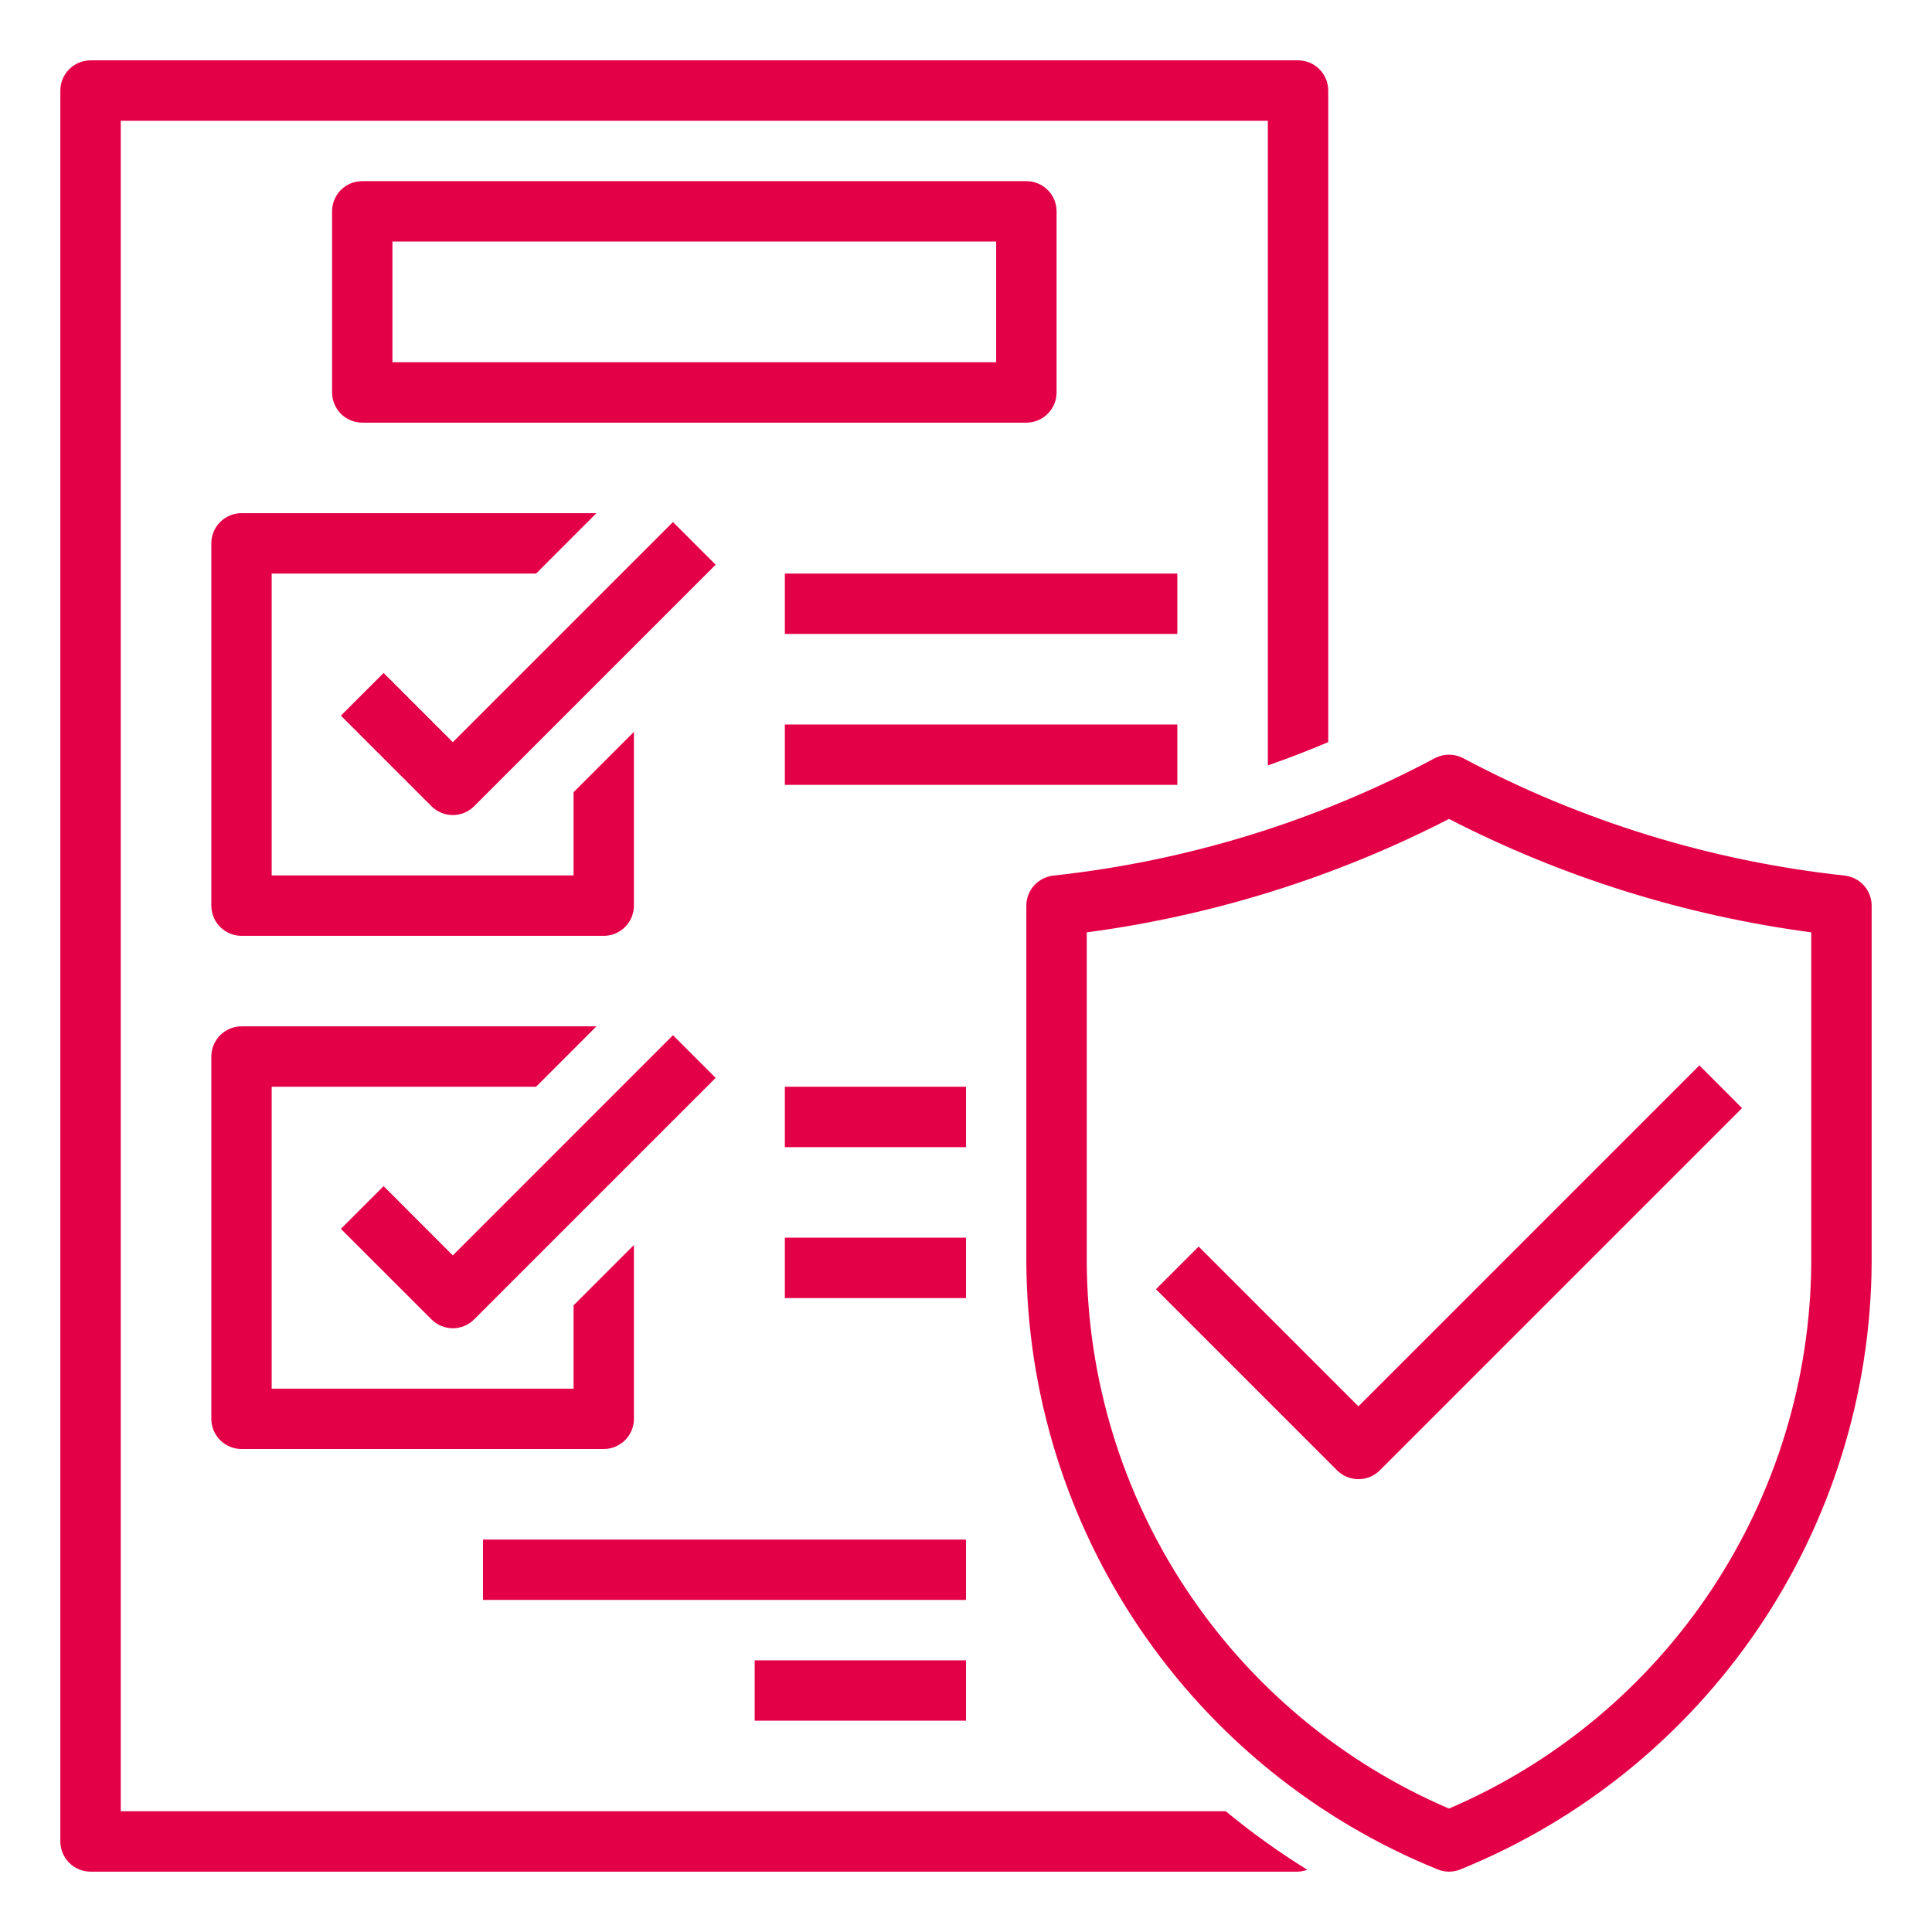
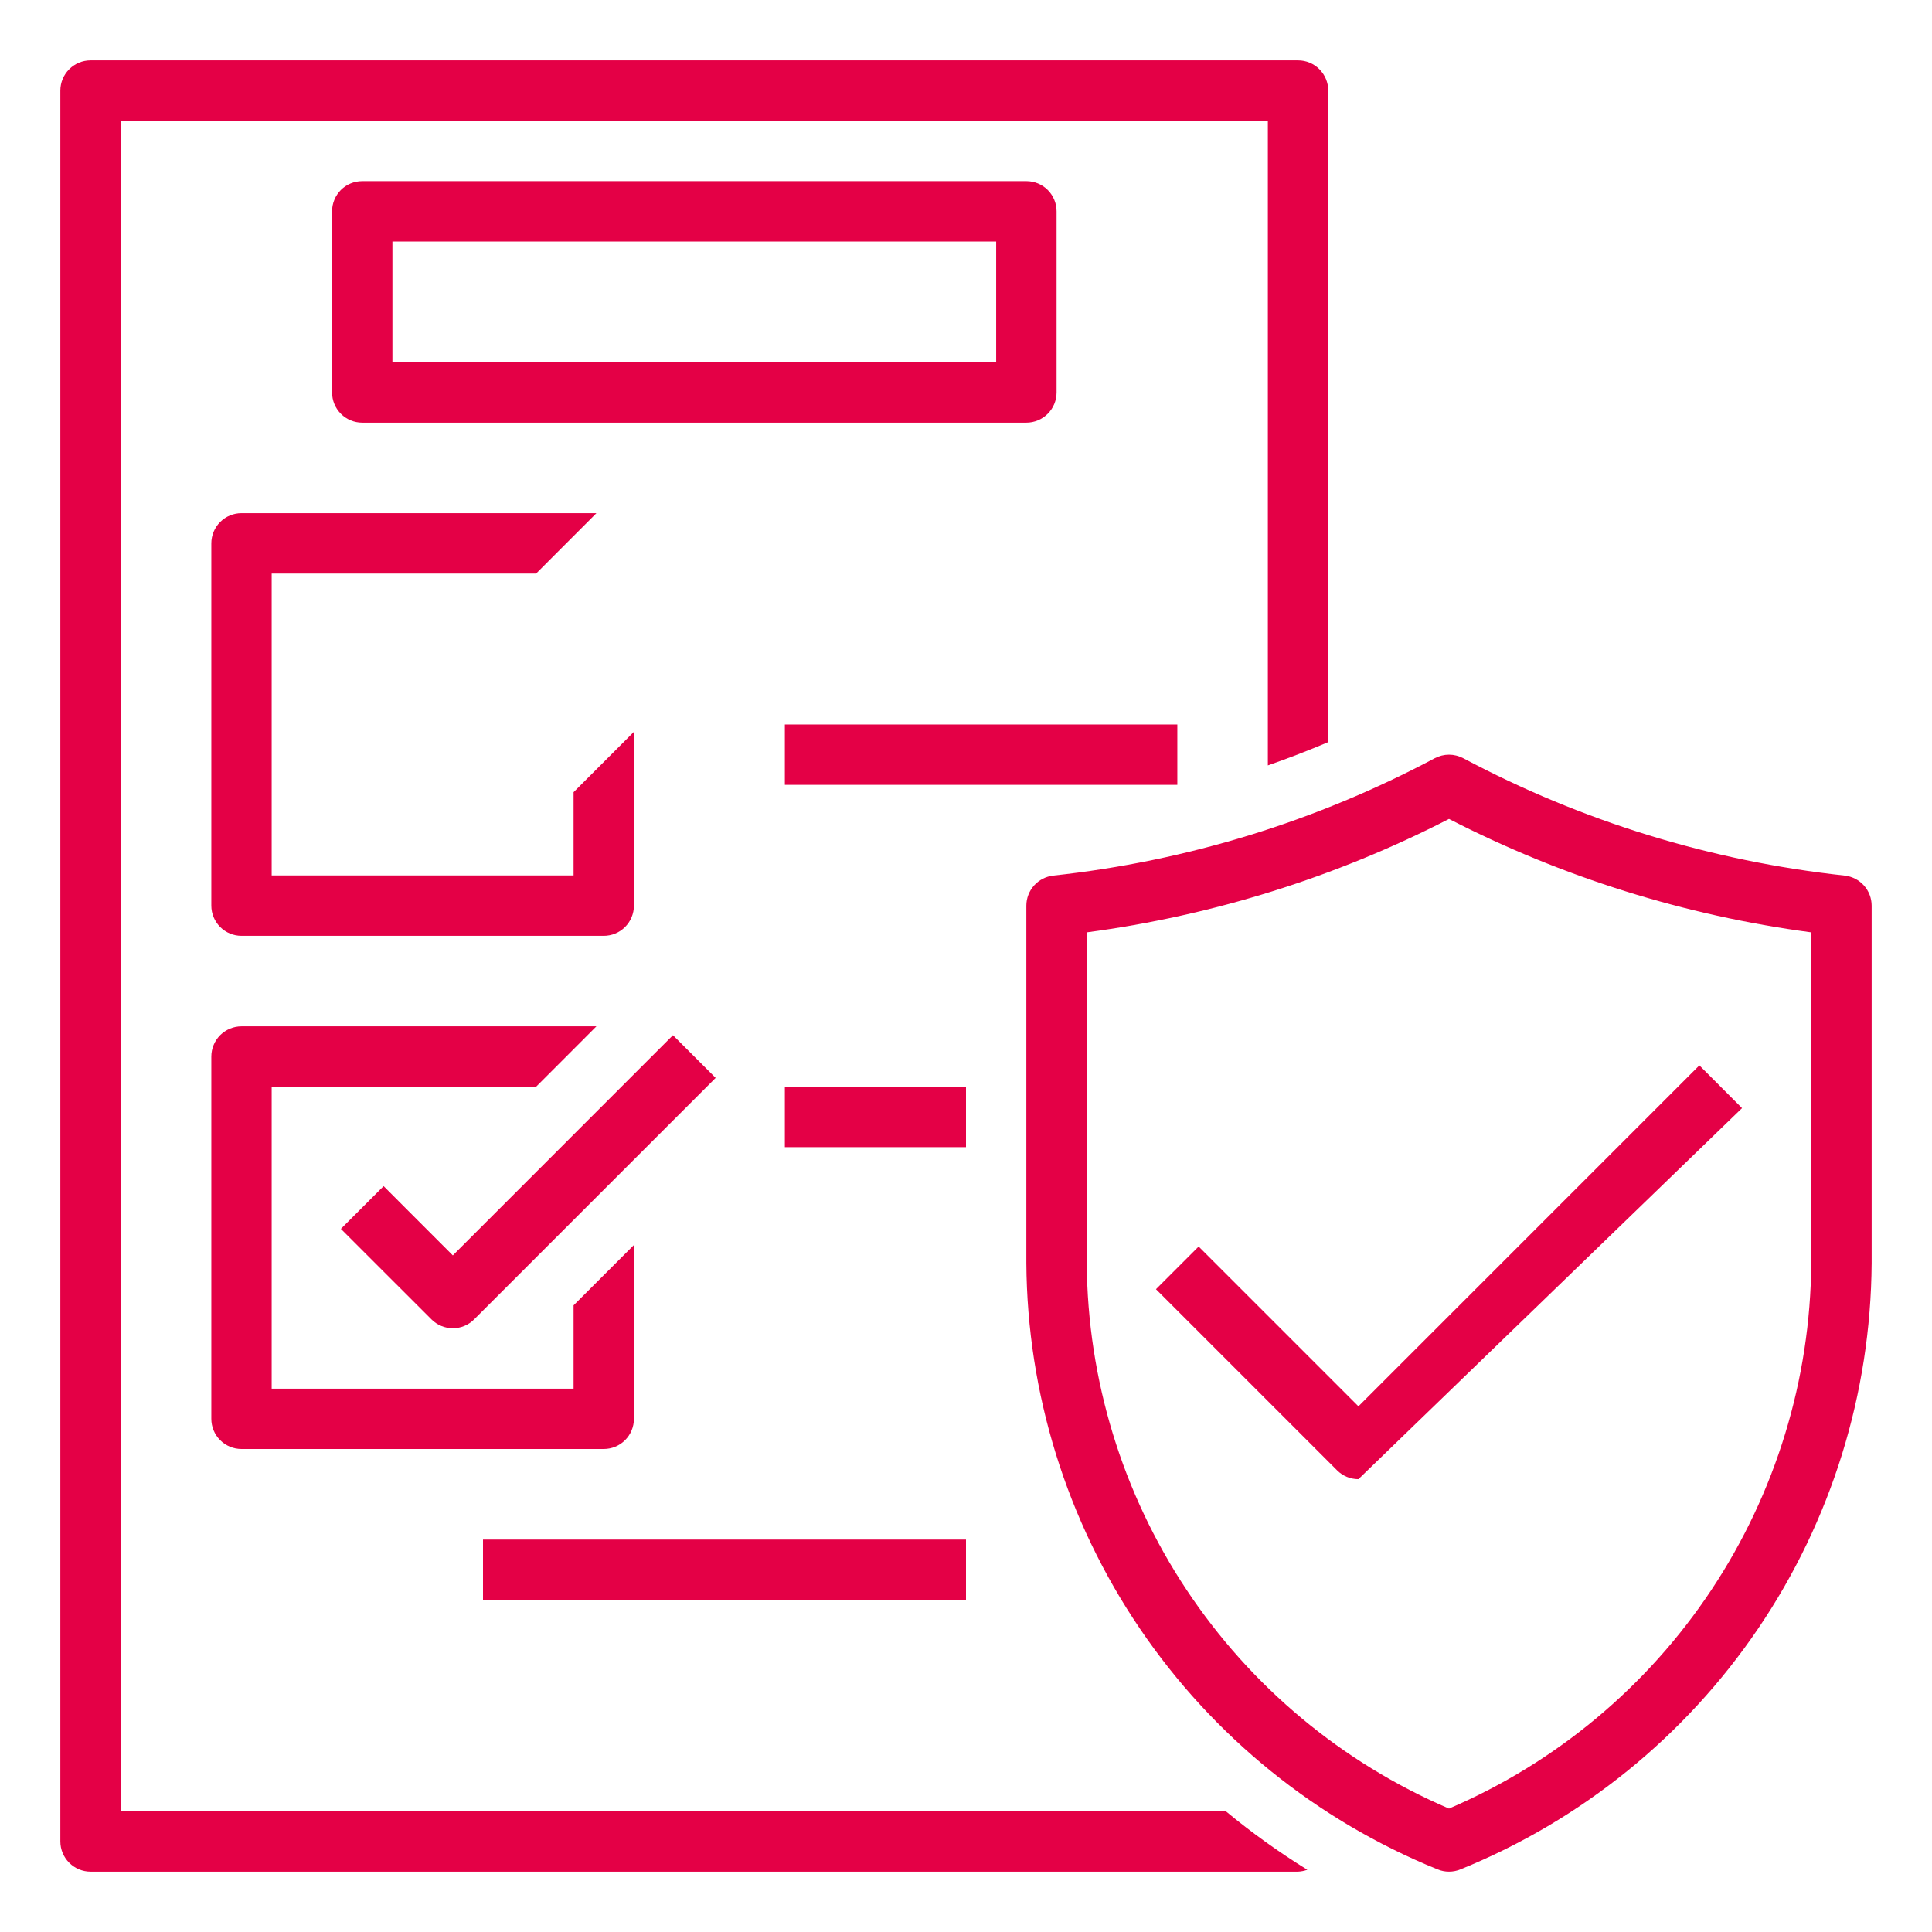
<svg xmlns="http://www.w3.org/2000/svg" width="34" height="34" viewBox="0 0 34 34" fill="none">
  <path d="M18.594 6.906V3.719C18.594 3.578 18.538 3.443 18.438 3.343C18.338 3.243 18.203 3.188 18.062 3.188H6.375C6.234 3.188 6.099 3.243 5.999 3.343C5.9 3.443 5.844 3.578 5.844 3.719V6.906C5.844 7.047 5.9 7.182 5.999 7.282C6.099 7.382 6.234 7.438 6.375 7.438H18.062C18.203 7.438 18.338 7.382 18.438 7.282C18.538 7.182 18.594 7.047 18.594 6.906ZM17.531 6.375H6.906V4.25H17.531V6.375Z" fill="#E40046" />
  <path d="M3.719 9.562V15.938C3.719 16.078 3.775 16.213 3.874 16.313C3.974 16.413 4.109 16.469 4.25 16.469H10.625C10.766 16.469 10.901 16.413 11.001 16.313C11.1 16.213 11.156 16.078 11.156 15.938V12.879L10.094 13.941V15.406H4.781V10.094H9.434L10.496 9.031H4.25C4.109 9.031 3.974 9.087 3.874 9.187C3.775 9.286 3.719 9.422 3.719 9.562Z" fill="#E40046" />
-   <path d="M11.843 9.187L7.969 13.061L6.751 11.843L5.999 12.594L7.593 14.188C7.693 14.288 7.828 14.344 7.969 14.344C8.11 14.344 8.245 14.288 8.344 14.188L12.594 9.938L11.843 9.187Z" fill="#E40046" />
  <path d="M3.719 24.969C3.719 25.11 3.775 25.245 3.874 25.344C3.974 25.444 4.109 25.5 4.25 25.5H10.625C10.766 25.5 10.901 25.444 11.001 25.344C11.1 25.245 11.156 25.11 11.156 24.969V21.91L10.094 22.972V24.438H4.781V19.125H9.434L10.496 18.062H4.25C4.109 18.062 3.974 18.119 3.874 18.218C3.775 18.318 3.719 18.453 3.719 18.594V24.969Z" fill="#E40046" />
  <path d="M6.751 20.874L5.999 21.626L7.593 23.219C7.693 23.319 7.828 23.375 7.969 23.375C8.11 23.375 8.245 23.319 8.344 23.219L12.594 18.969L11.843 18.218L7.969 22.093L6.751 20.874Z" fill="#E40046" />
  <path d="M13.812 12.75H20.719V13.812H13.812V12.75Z" fill="#E40046" />
-   <path d="M13.812 10.094H20.719V11.156H13.812V10.094Z" fill="#E40046" />
  <path d="M13.812 19.125H17V20.188H13.812V19.125Z" fill="#E40046" />
-   <path d="M13.812 21.781H17V22.844H13.812V21.781Z" fill="#E40046" />
  <path d="M2.125 31.875V2.125H22.312V13.47C22.671 13.345 23.025 13.208 23.375 13.06V1.594C23.375 1.453 23.319 1.318 23.219 1.218C23.12 1.118 22.985 1.062 22.844 1.062H1.594C1.453 1.062 1.318 1.118 1.218 1.218C1.118 1.318 1.062 1.453 1.062 1.594V32.406C1.062 32.547 1.118 32.682 1.218 32.782C1.318 32.882 1.453 32.938 1.594 32.938H22.844C22.9 32.935 22.955 32.924 23.007 32.905C22.506 32.595 22.026 32.251 21.572 31.875H2.125Z" fill="#E40046" />
  <path d="M32.464 15.409C30.115 15.155 27.836 14.454 25.75 13.343C25.673 13.303 25.587 13.281 25.5 13.281C25.413 13.281 25.327 13.303 25.25 13.343C23.164 14.454 20.885 15.155 18.536 15.409C18.406 15.424 18.285 15.486 18.198 15.583C18.111 15.68 18.062 15.807 18.062 15.938V22.23C18.077 24.524 18.772 26.762 20.06 28.661C21.348 30.56 23.17 32.034 25.296 32.897C25.36 32.924 25.43 32.938 25.5 32.938C25.57 32.938 25.64 32.924 25.704 32.897C27.83 32.034 29.652 30.56 30.94 28.661C32.228 26.762 32.923 24.524 32.938 22.23V15.938C32.938 15.807 32.889 15.68 32.802 15.583C32.715 15.486 32.594 15.424 32.464 15.409ZM31.875 22.23C31.861 24.277 31.25 26.274 30.118 27.979C28.986 29.684 27.381 31.022 25.5 31.828C23.619 31.022 22.014 29.684 20.882 27.979C19.75 26.274 19.139 24.277 19.125 22.23V16.408C21.349 16.112 23.505 15.437 25.5 14.412C27.495 15.438 29.651 16.112 31.875 16.408V22.23Z" fill="#E40046" />
-   <path d="M21.094 21.937L20.343 22.688L23.531 25.876C23.63 25.975 23.765 26.031 23.906 26.031C24.047 26.031 24.182 25.975 24.282 25.876L30.657 19.501L29.906 18.749L23.906 24.749L21.094 21.937Z" fill="#E40046" />
-   <path d="M13.281 29.219H17V30.281H13.281V29.219Z" fill="#E40046" />
+   <path d="M21.094 21.937L20.343 22.688L23.531 25.876C23.63 25.975 23.765 26.031 23.906 26.031L30.657 19.501L29.906 18.749L23.906 24.749L21.094 21.937Z" fill="#E40046" />
  <path d="M8.5 27.094H17V28.156H8.5V27.094Z" fill="#E40046" />
</svg>